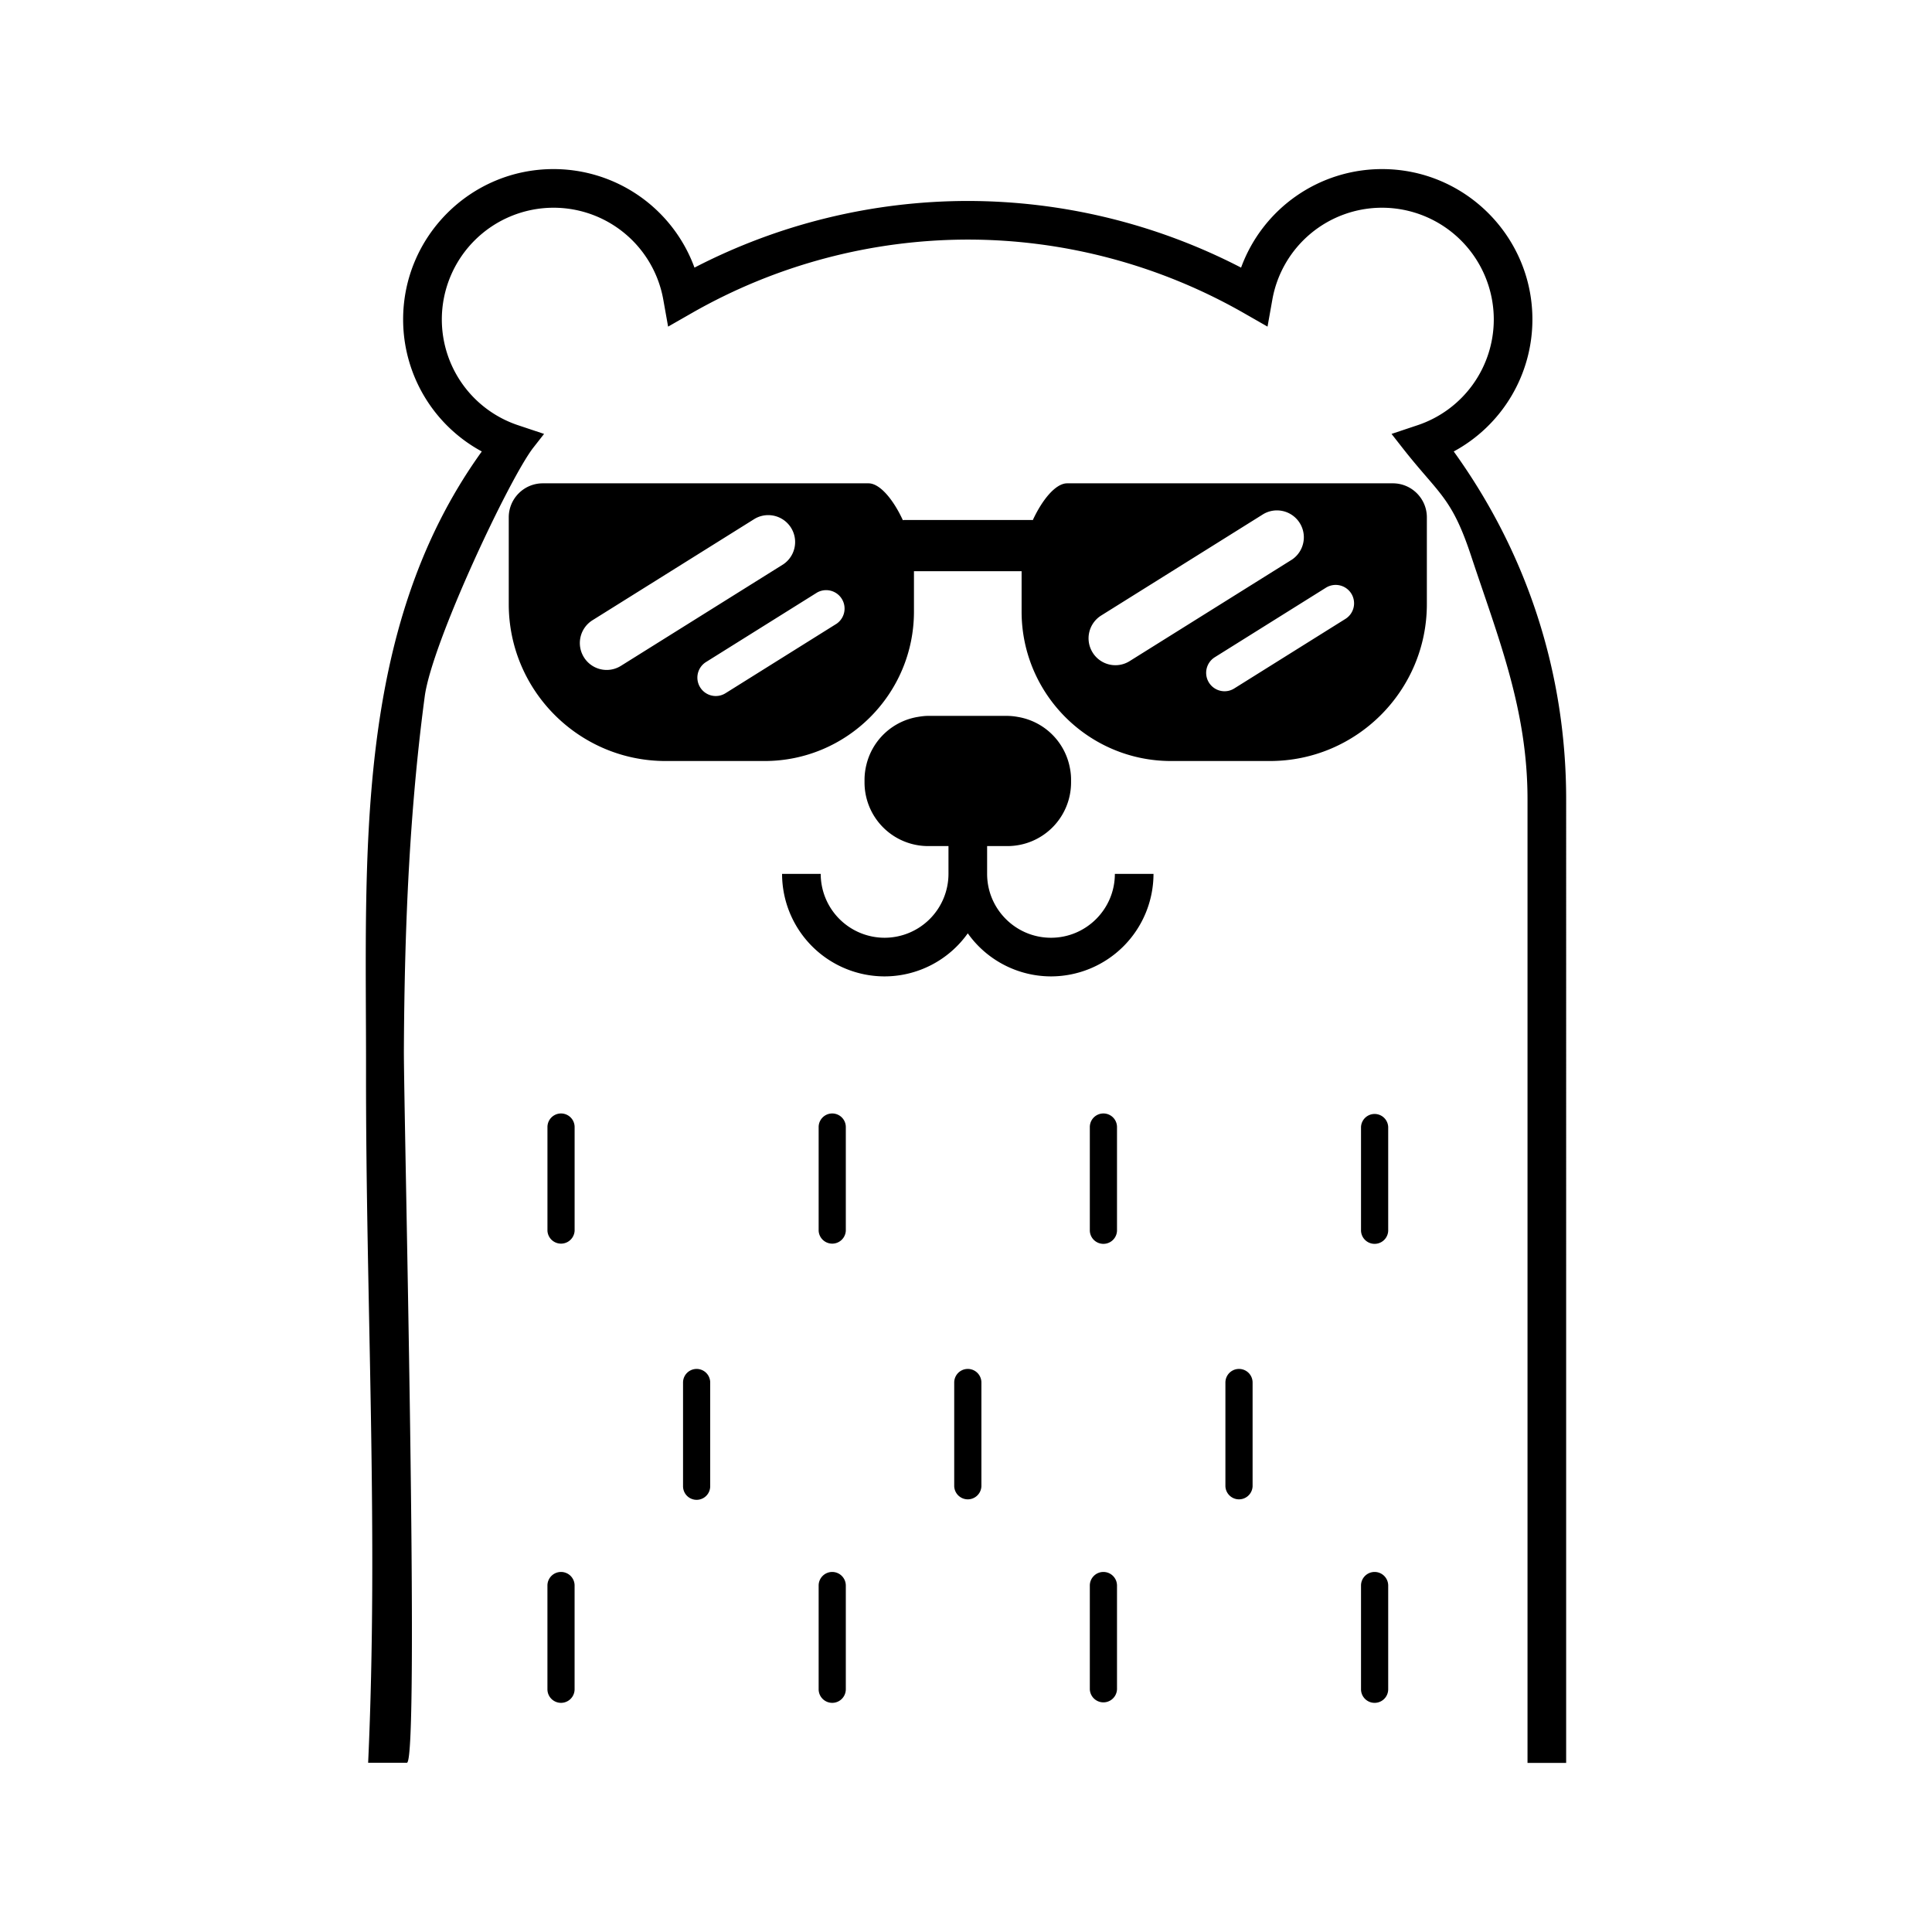
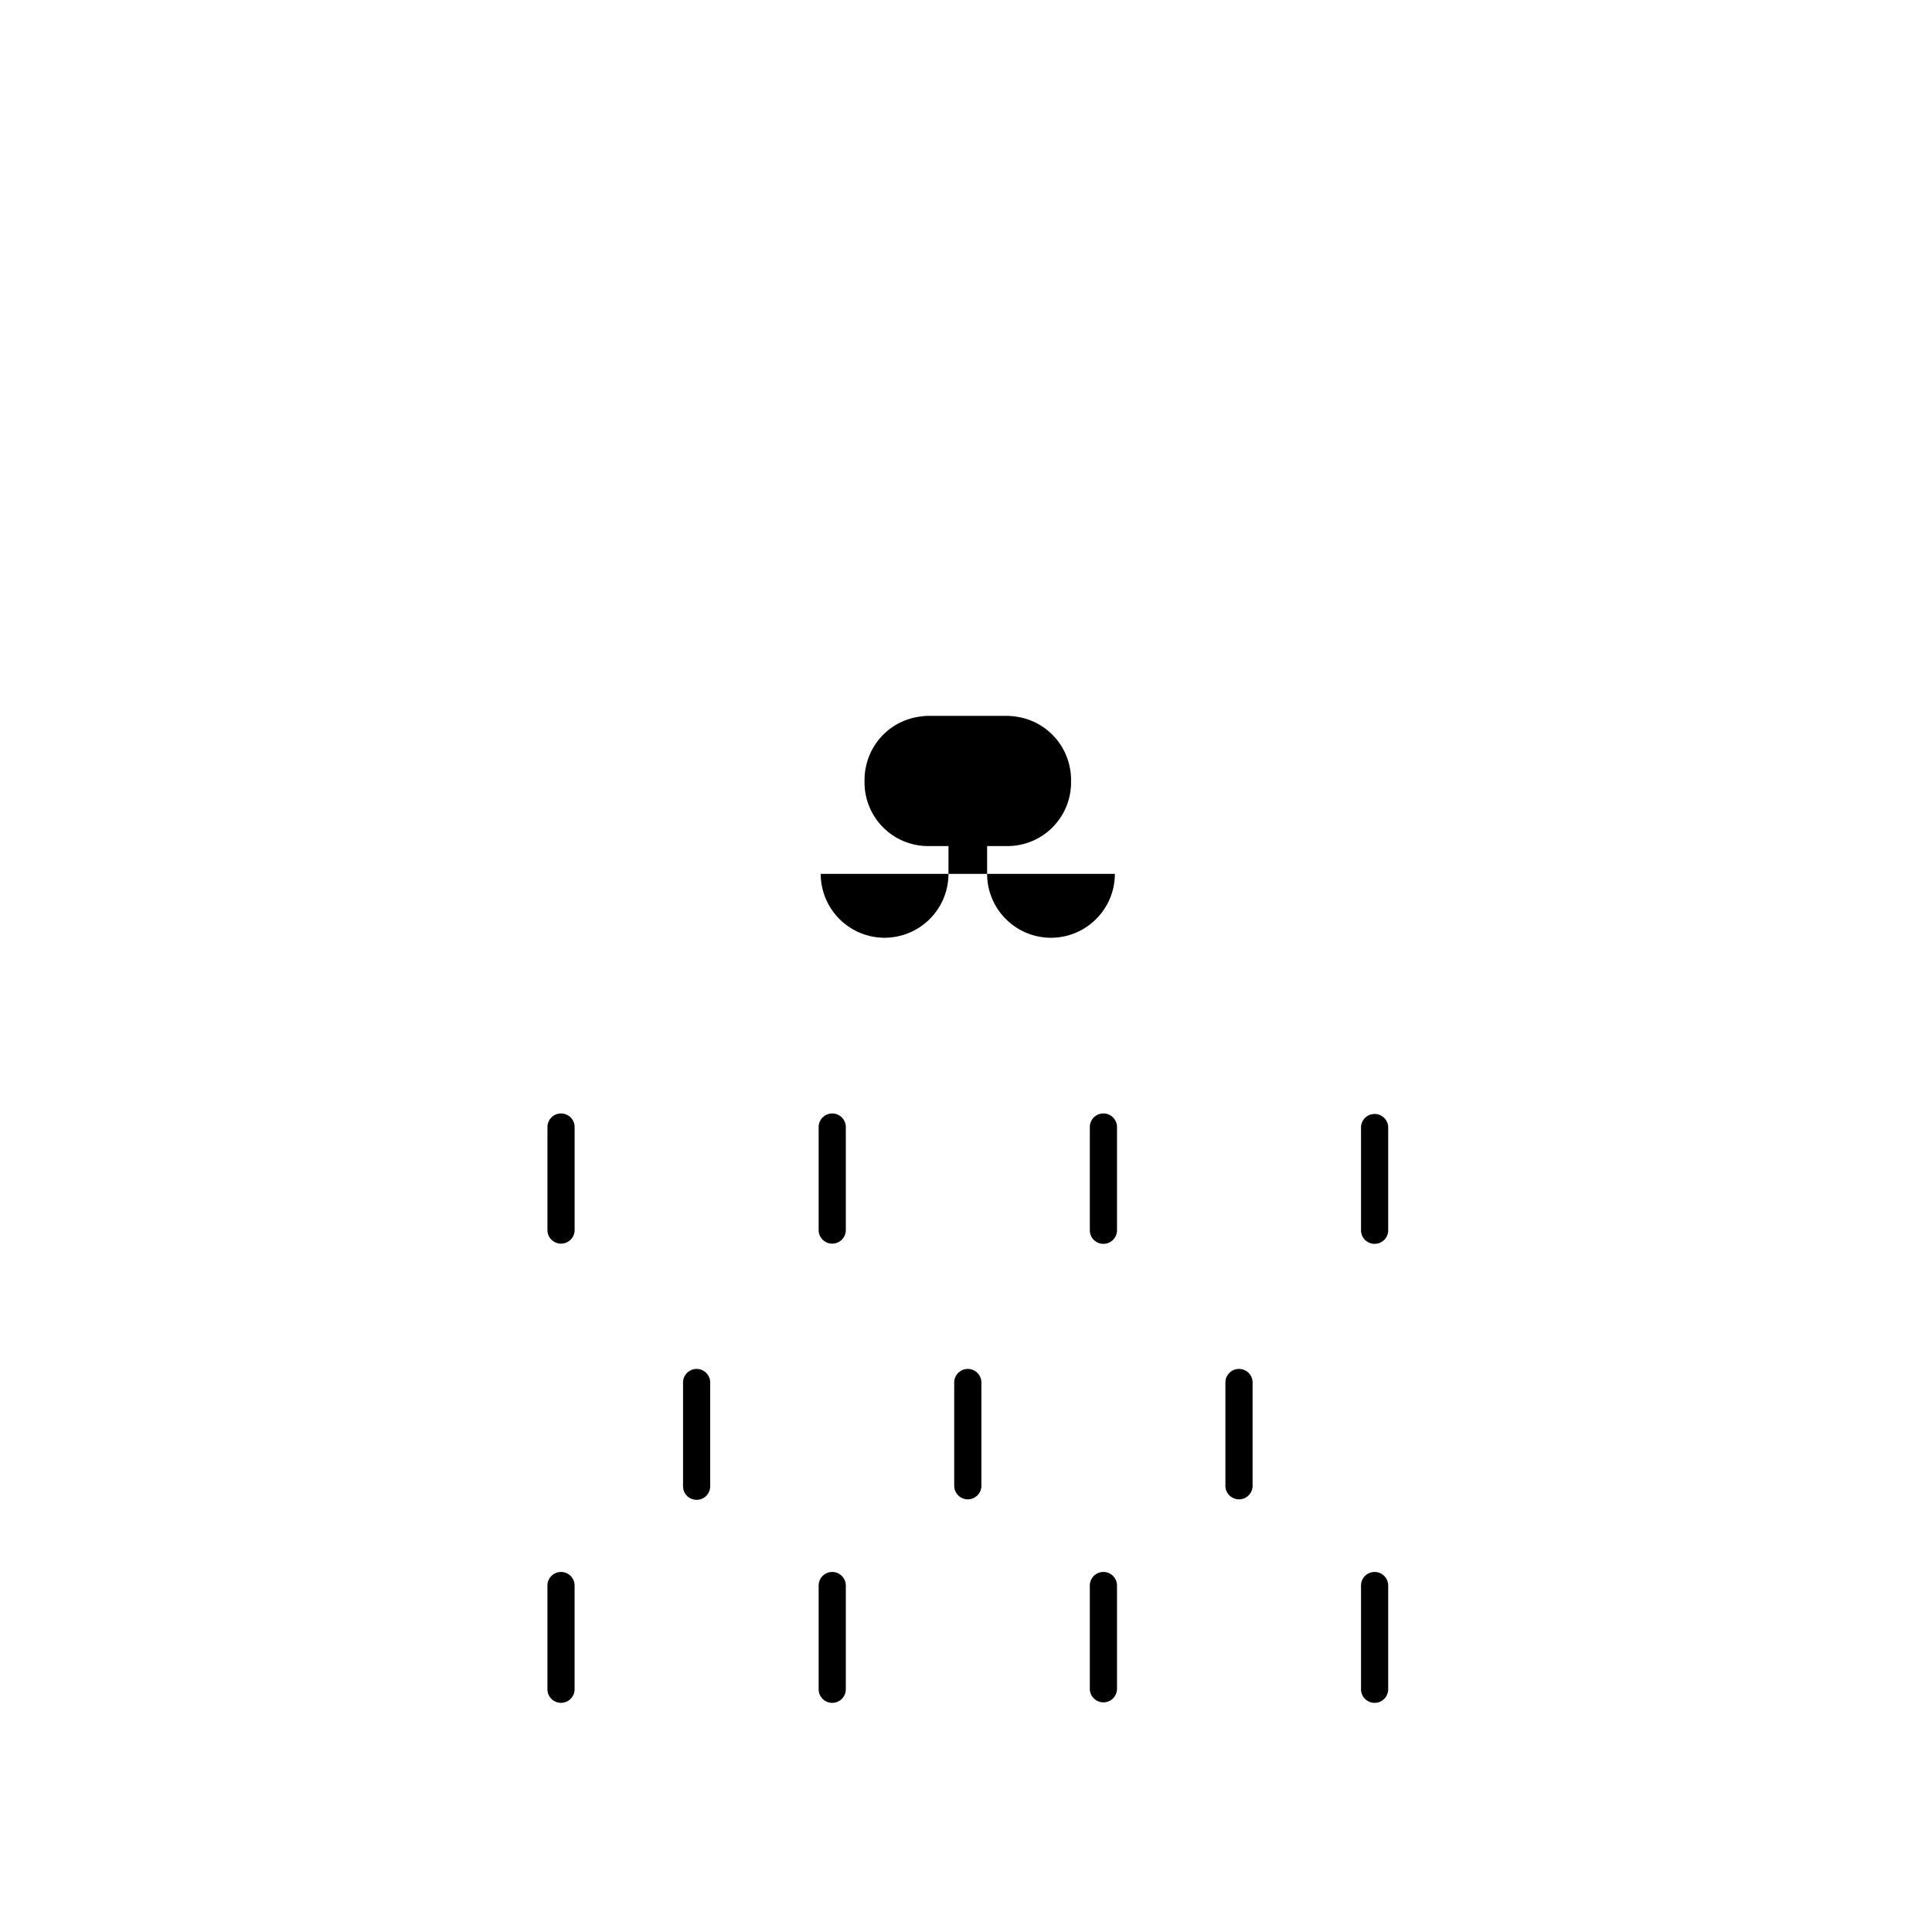
<svg xmlns="http://www.w3.org/2000/svg" viewBox="0 0 100 100">
-   <path d="M21.41 41.398c.148-1.787.337-3.572.574-5.351.369-2.772 4.393-11.308 5.624-12.882l.553-.706-1.344-.449a5.772 5.772 0 0 1-3.948-5.478 5.786 5.786 0 0 1 5.779-5.78 5.768 5.768 0 0 1 5.684 4.758l.249 1.396 1.231-.704a28.845 28.845 0 0 1 14.282-3.801c4.991 0 9.93 1.314 14.282 3.801l1.231.704.249-1.396a5.766 5.766 0 0 1 5.683-4.758 5.786 5.786 0 0 1 5.779 5.78 5.772 5.772 0 0 1-3.948 5.478l-1.344.449.552.705c1.911 2.44 2.55 2.541 3.563 5.599 1.422 4.293 2.923 7.964 2.923 12.61v49.875h2V41.373c0-6.519-2.008-12.717-5.819-18.005a7.768 7.768 0 0 0 4.072-6.836c0-4.29-3.49-7.78-7.779-7.78a7.766 7.766 0 0 0-7.3 5.1 30.834 30.834 0 0 0-14.146-3.45 30.834 30.834 0 0 0-14.146 3.45 7.766 7.766 0 0 0-7.301-5.1c-4.289 0-7.779 3.49-7.779 7.78a7.766 7.766 0 0 0 4.072 6.836c-6.681 9.271-5.976 21.037-5.992 32.034-.017 11.946.656 23.895.109 35.838l2.006-.001c.67 0-.17-33.831-.156-36.912.022-4.312.148-8.631.505-12.929z" />
-   <path d="M73.854 31.271v-4.494c0-.971-.79-1.76-1.761-1.76H55.235c-.604 0-1.3.869-1.778 1.905-.015 0-.027-.008-.042-.008H46.789c-.02 0-.037.011-.057.011-.478-1.037-1.175-1.908-1.779-1.908H28.094c-.971 0-1.761.79-1.761 1.76v4.494c0 4.477 3.643 8.119 8.119 8.119h5.12c4.265 0 7.734-3.47 7.734-7.734v-2.091H52.878v2.091c0 4.265 3.47 7.734 7.734 7.734h5.121c4.479-.001 8.121-3.643 8.121-8.119zm-41.713 3.192a1.387 1.387 0 0 1-1.917-.442 1.392 1.392 0 0 1 .442-1.917l8.403-5.255a1.392 1.392 0 0 1 1.475 2.359l-8.403 5.255zm11.163-2.18l-5.75 3.597a.95.95 0 0 1-1.313-.302.952.952 0 0 1 .303-1.312l5.75-3.597a.953.953 0 0 1 1.01 1.614zm15.168 1.935a1.387 1.387 0 0 1-1.917-.442 1.392 1.392 0 0 1 .442-1.917l8.403-5.255a1.392 1.392 0 0 1 1.475 2.359l-8.403 5.255zm4.909 1.561a.953.953 0 0 1-.506-1.759l5.75-3.597a.952.952 0 1 1 1.01 1.614l-5.75 3.597a.942.942 0 0 1-.504.145z" />
-   <path d="M59.705 45.232h-2c0 1.823-1.483 3.306-3.306 3.306s-3.306-1.483-3.306-3.306v-1.439h1.06a3.294 3.294 0 0 0 3.285-3.285v-.17c0-.259-.038-.508-.095-.749a3.291 3.291 0 0 0-2.665-2.482 3.243 3.243 0 0 0-.525-.053h-4.12c-.18 0-.353.025-.525.053a3.291 3.291 0 0 0-2.665 2.482 3.255 3.255 0 0 0-.095.749v.17a3.294 3.294 0 0 0 3.285 3.285h1.06v1.439a3.31 3.31 0 0 1-3.307 3.306 3.31 3.31 0 0 1-3.306-3.306h-2a5.312 5.312 0 0 0 5.306 5.306 5.293 5.293 0 0 0 4.306-2.229 5.294 5.294 0 0 0 4.306 2.229 5.313 5.313 0 0 0 5.307-5.306zM29.742 58.336a.703.703 0 0 0-1.406 0v5.368a.704.704 0 0 0 1.406 0v-5.368zM43.779 58.336a.703.703 0 0 0-1.406 0v5.368a.704.704 0 0 0 1.406 0v-5.368zM57.816 58.336a.703.703 0 0 0-1.407 0v5.368a.704.704 0 0 0 1.407 0v-5.368zM71.853 58.336a.704.704 0 0 0-1.407 0v5.368a.704.704 0 0 0 1.407 0v-5.368zM35.354 71.559v5.369a.703.703 0 0 0 1.406 0v-5.369a.703.703 0 0 0-1.406 0zM49.39 71.559v5.369a.704.704 0 0 0 1.407 0v-5.369a.703.703 0 0 0-1.407 0zM63.427 71.559v5.369a.704.704 0 0 0 1.407 0v-5.369a.703.703 0 0 0-1.407 0zM29.038 81.364a.703.703 0 0 0-.703.703v5.369a.703.703 0 0 0 1.406 0v-5.369a.703.703 0 0 0-.703-.703zM43.076 81.364a.703.703 0 0 0-.703.703v5.369a.703.703 0 0 0 1.406 0v-5.369a.705.705 0 0 0-.703-.703zM57.113 81.364a.704.704 0 0 0-.704.703v5.369a.704.704 0 0 0 1.407 0v-5.369a.705.705 0 0 0-.703-.703zM71.149 81.364a.703.703 0 0 0-.703.703v5.369a.703.703 0 0 0 1.407 0v-5.369a.705.705 0 0 0-.704-.703z" />
+   <path d="M59.705 45.232h-2c0 1.823-1.483 3.306-3.306 3.306s-3.306-1.483-3.306-3.306v-1.439h1.06a3.294 3.294 0 0 0 3.285-3.285v-.17c0-.259-.038-.508-.095-.749a3.291 3.291 0 0 0-2.665-2.482 3.243 3.243 0 0 0-.525-.053h-4.12c-.18 0-.353.025-.525.053a3.291 3.291 0 0 0-2.665 2.482 3.255 3.255 0 0 0-.095.749v.17a3.294 3.294 0 0 0 3.285 3.285h1.06v1.439a3.31 3.31 0 0 1-3.307 3.306 3.31 3.31 0 0 1-3.306-3.306h-2zM29.742 58.336a.703.703 0 0 0-1.406 0v5.368a.704.704 0 0 0 1.406 0v-5.368zM43.779 58.336a.703.703 0 0 0-1.406 0v5.368a.704.704 0 0 0 1.406 0v-5.368zM57.816 58.336a.703.703 0 0 0-1.407 0v5.368a.704.704 0 0 0 1.407 0v-5.368zM71.853 58.336a.704.704 0 0 0-1.407 0v5.368a.704.704 0 0 0 1.407 0v-5.368zM35.354 71.559v5.369a.703.703 0 0 0 1.406 0v-5.369a.703.703 0 0 0-1.406 0zM49.39 71.559v5.369a.704.704 0 0 0 1.407 0v-5.369a.703.703 0 0 0-1.407 0zM63.427 71.559v5.369a.704.704 0 0 0 1.407 0v-5.369a.703.703 0 0 0-1.407 0zM29.038 81.364a.703.703 0 0 0-.703.703v5.369a.703.703 0 0 0 1.406 0v-5.369a.703.703 0 0 0-.703-.703zM43.076 81.364a.703.703 0 0 0-.703.703v5.369a.703.703 0 0 0 1.406 0v-5.369a.705.705 0 0 0-.703-.703zM57.113 81.364a.704.704 0 0 0-.704.703v5.369a.704.704 0 0 0 1.407 0v-5.369a.705.705 0 0 0-.703-.703zM71.149 81.364a.703.703 0 0 0-.703.703v5.369a.703.703 0 0 0 1.407 0v-5.369a.705.705 0 0 0-.704-.703z" />
</svg>